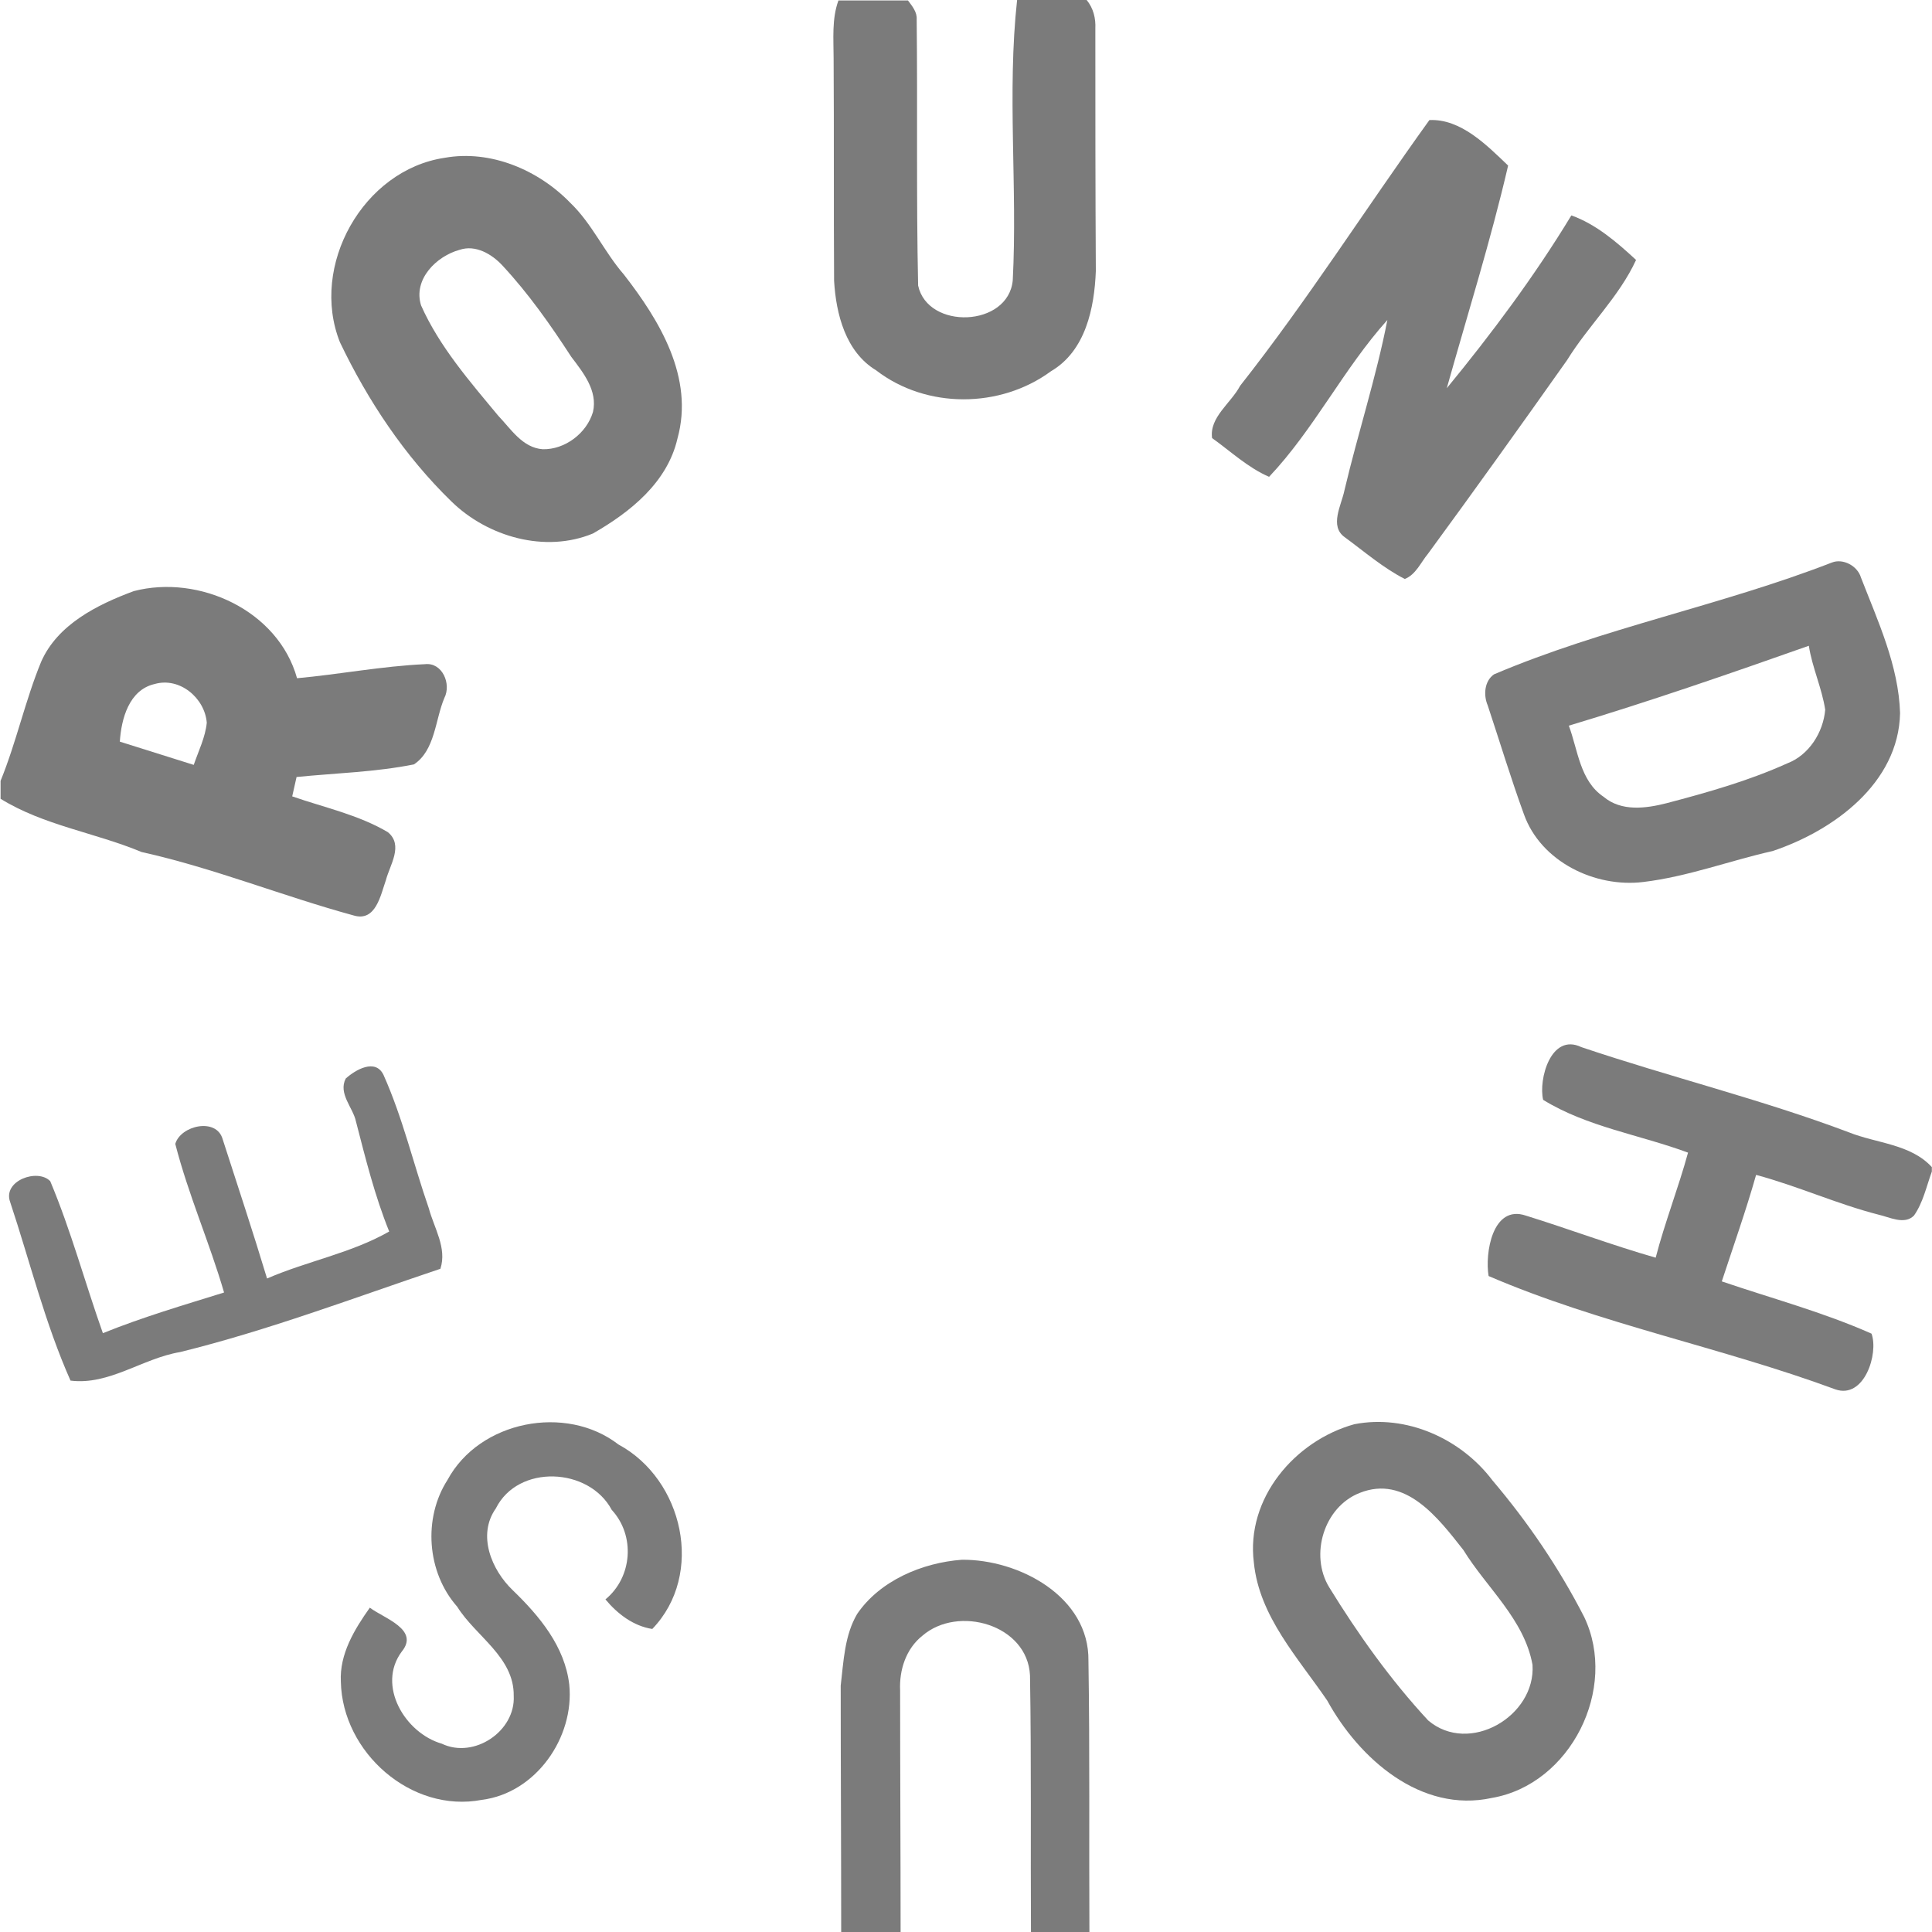
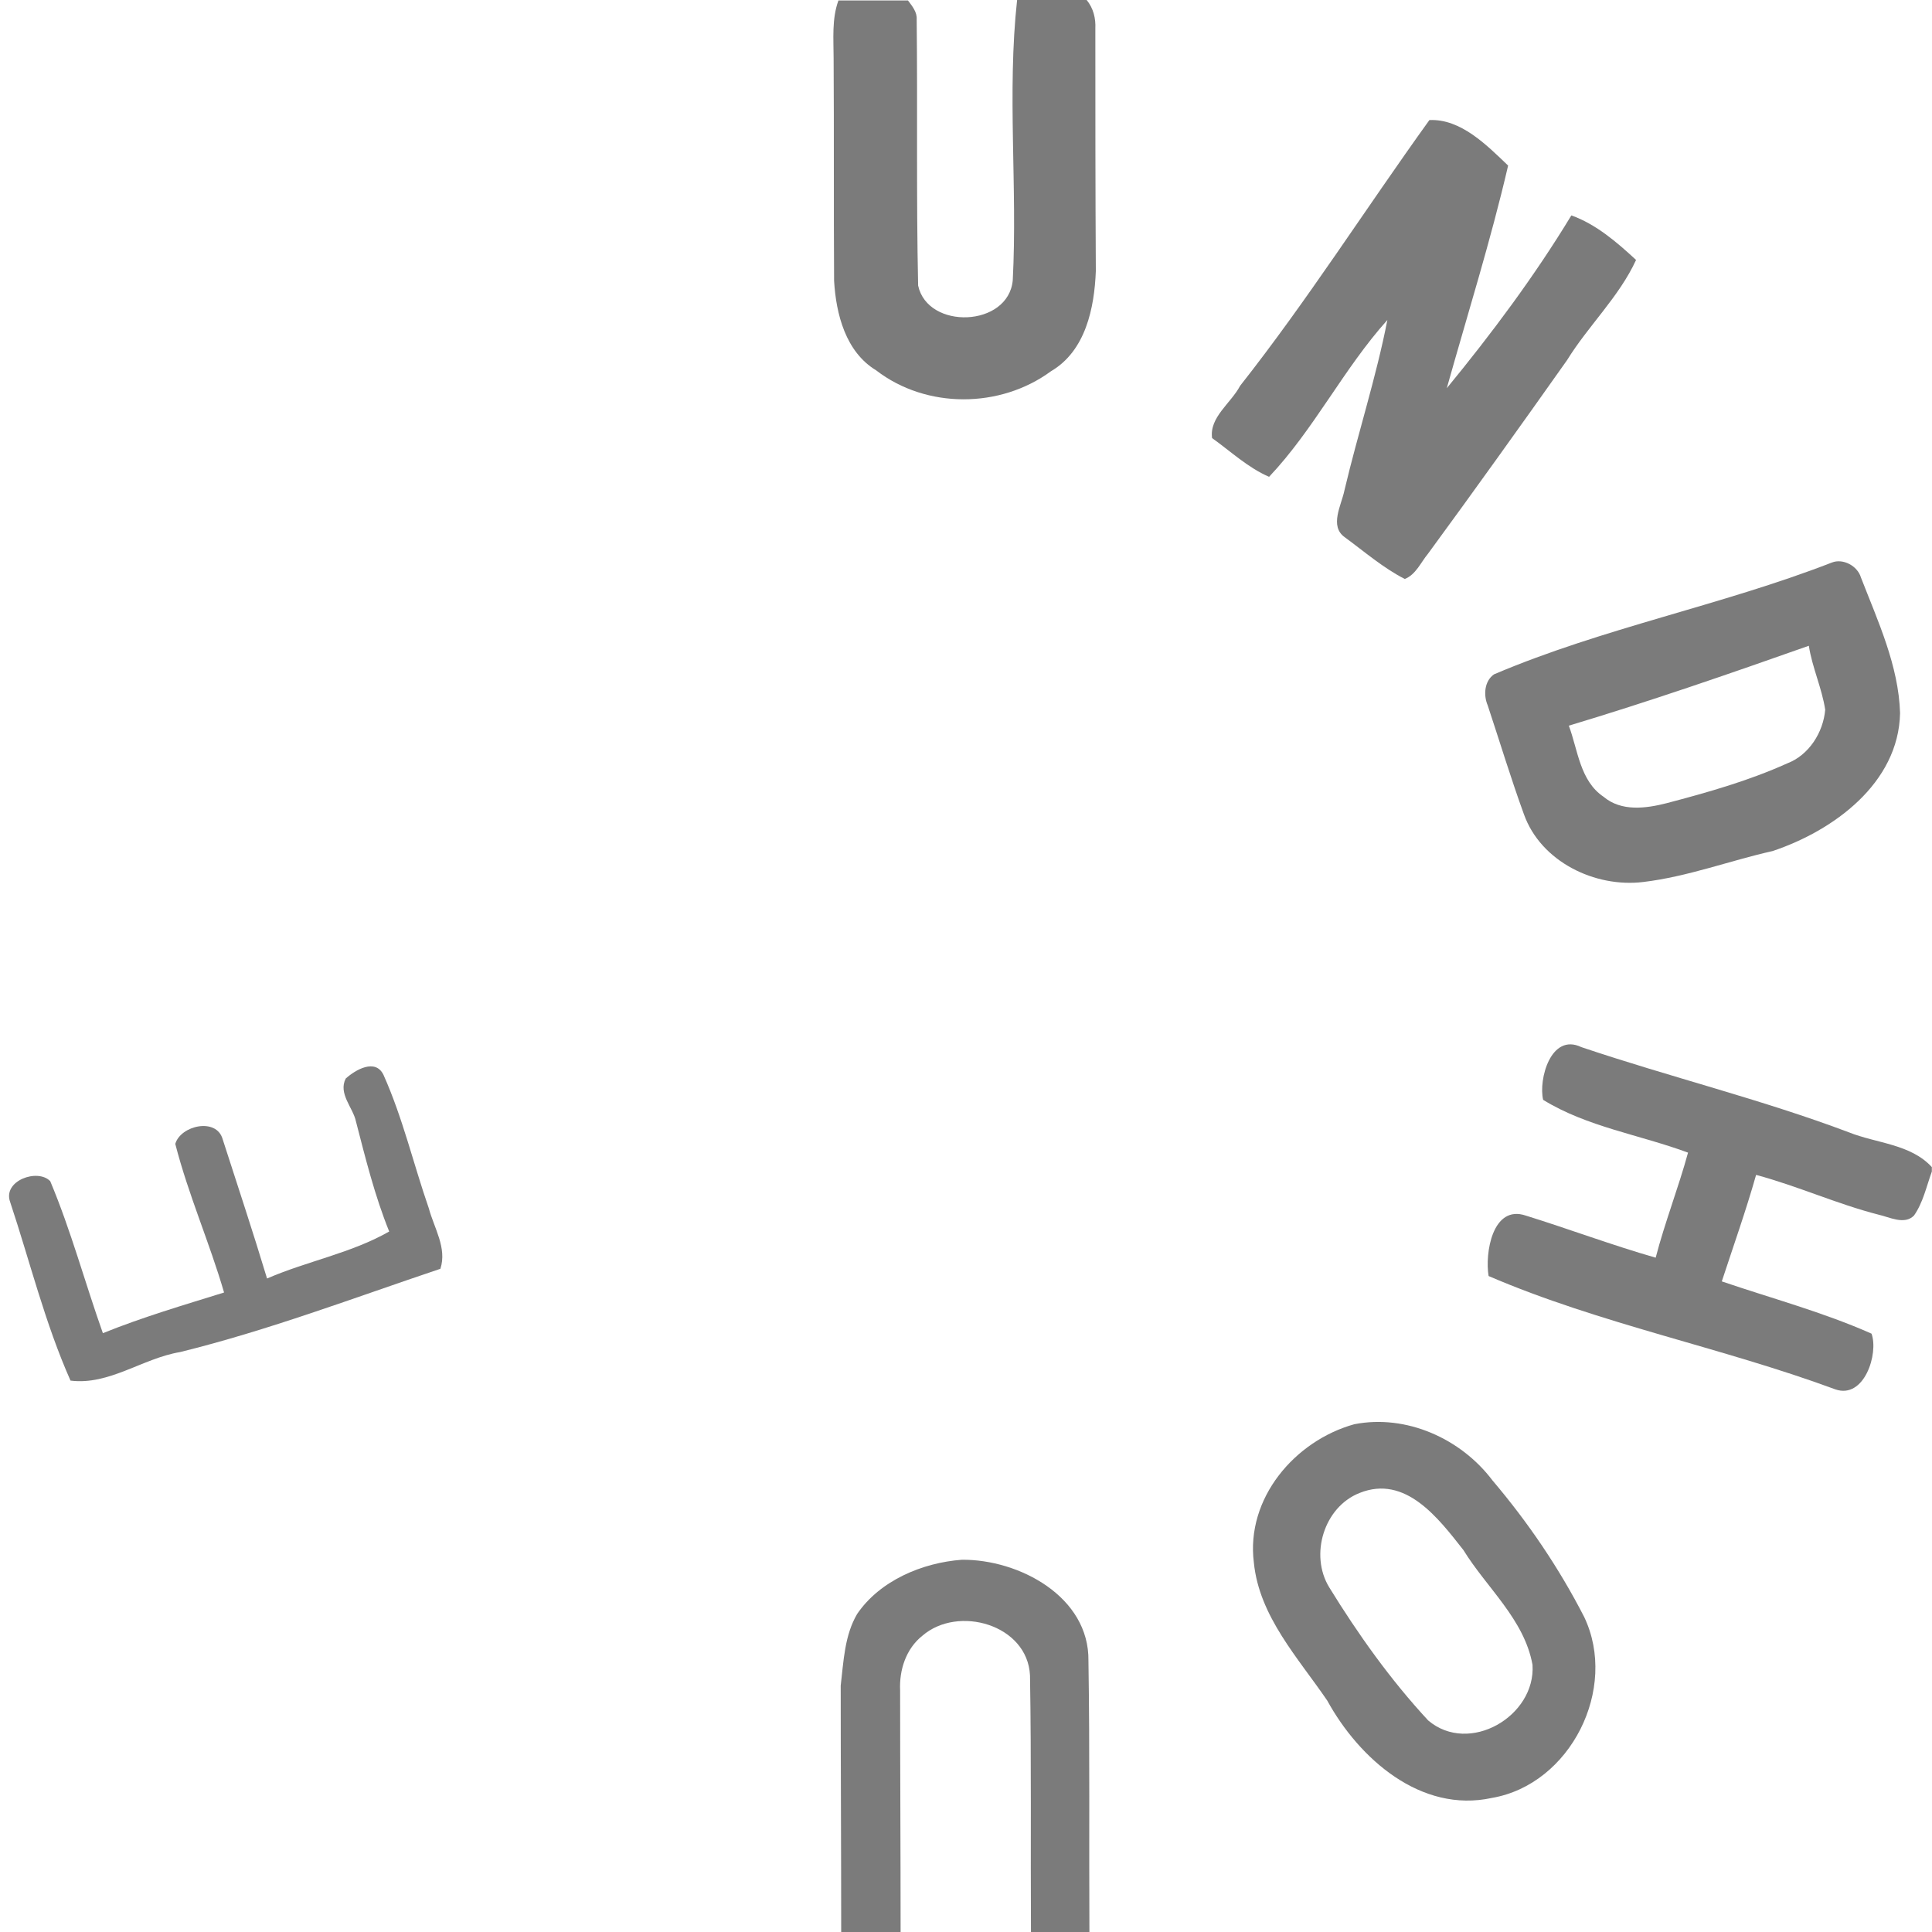
<svg xmlns="http://www.w3.org/2000/svg" width="40" height="40" viewBox="0 0 40 40" fill="none">
  <g id="Round house" clip-path="url(#clip0_1358_2302)">
    <g id="Group">
      <path id="Vector" d="M17.359 0.01H18.799C18.889 0.13 18.989 0.251 18.979 0.401C18.999 2.235 18.969 4.079 19.009 5.913C19.209 6.835 20.878 6.775 20.968 5.803C21.068 3.879 20.848 1.914 21.058 0H22.498C22.638 0.17 22.688 0.381 22.678 0.591C22.678 2.265 22.678 3.939 22.688 5.613C22.658 6.374 22.478 7.266 21.758 7.687C20.708 8.459 19.179 8.469 18.139 7.667C17.509 7.286 17.309 6.505 17.269 5.813C17.259 4.28 17.269 2.746 17.259 1.203C17.259 0.812 17.219 0.391 17.359 0.01Z" fill="#7B7B7B" />
-       <path id="Vector_2" d="M2.771 12.238C4.121 11.887 5.76 12.639 6.15 14.042C7.03 13.962 7.91 13.791 8.8 13.751C9.159 13.711 9.349 14.162 9.199 14.453C9.009 14.904 9.009 15.535 8.57 15.826C7.77 15.986 6.95 16.006 6.14 16.087C6.11 16.217 6.08 16.357 6.05 16.488C6.71 16.718 7.42 16.868 8.03 17.229C8.36 17.5 8.07 17.911 7.99 18.221C7.88 18.532 7.78 19.093 7.32 18.953C5.85 18.552 4.421 17.971 2.931 17.64C1.971 17.239 0.901 17.089 0.012 16.538V16.167C0.342 15.355 0.522 14.503 0.852 13.701C1.191 12.93 2.011 12.519 2.771 12.238ZM2.481 15.355C2.991 15.515 3.501 15.676 4.011 15.836C4.111 15.545 4.251 15.265 4.281 14.964C4.241 14.453 3.721 14.012 3.201 14.162C2.671 14.283 2.511 14.884 2.481 15.355Z" fill="#7B7B7B" />
      <path id="Vector_3" d="M17.746 33.416C18.216 32.724 19.096 32.353 19.916 32.293C21.095 32.283 22.555 33.055 22.535 34.388C22.565 36.262 22.545 38.126 22.555 40H21.345C21.335 38.226 21.355 36.452 21.325 34.688C21.275 33.636 19.836 33.225 19.096 33.867C18.756 34.137 18.616 34.578 18.636 34.999C18.636 36.673 18.646 38.347 18.646 40.01H17.416C17.416 38.307 17.406 36.603 17.406 34.899C17.466 34.388 17.486 33.857 17.746 33.416Z" fill="#7B7B7B" />
      <path id="Vector_4" d="M29.594 2.486C30.244 2.455 30.784 3.007 31.224 3.428C30.864 4.981 30.384 6.505 29.954 8.038C30.884 6.905 31.774 5.713 32.533 4.46C33.043 4.64 33.483 5.021 33.873 5.382C33.523 6.144 32.883 6.745 32.444 7.457C31.494 8.8 30.534 10.143 29.564 11.466C29.414 11.646 29.314 11.897 29.084 11.987C28.634 11.756 28.255 11.426 27.845 11.125C27.515 10.895 27.775 10.454 27.835 10.153C28.114 8.97 28.494 7.808 28.724 6.625C27.815 7.637 27.205 8.89 26.275 9.872C25.835 9.682 25.475 9.341 25.095 9.07C25.035 8.639 25.485 8.349 25.675 7.988C27.065 6.224 28.274 4.32 29.594 2.486Z" fill="#7B7B7B" />
-       <path id="Vector_5" d="M9.207 3.267C10.157 3.097 11.147 3.518 11.807 4.199C12.257 4.63 12.507 5.212 12.916 5.683C13.656 6.635 14.376 7.818 14.026 9.08C13.816 9.992 13.046 10.604 12.277 11.045C11.287 11.456 10.097 11.115 9.347 10.383C8.378 9.441 7.618 8.299 7.038 7.086C6.408 5.502 7.518 3.518 9.207 3.267ZM9.517 5.172C9.037 5.302 8.548 5.783 8.718 6.324C9.097 7.176 9.727 7.898 10.317 8.609C10.577 8.88 10.817 9.271 11.237 9.301C11.697 9.311 12.147 8.97 12.277 8.529C12.377 8.088 12.077 7.717 11.827 7.387C11.397 6.725 10.947 6.084 10.407 5.502C10.187 5.262 9.847 5.061 9.517 5.172Z" fill="#7B7B7B" />
      <path id="Vector_6" d="M37.929 11.646C38.159 11.556 38.459 11.717 38.529 11.957C38.879 12.859 39.309 13.781 39.339 14.764C39.309 16.217 37.959 17.199 36.7 17.62C35.81 17.82 34.94 18.151 34.02 18.261C33.021 18.382 31.901 17.84 31.551 16.858C31.281 16.117 31.051 15.355 30.801 14.603C30.711 14.393 30.731 14.102 30.931 13.962C33.191 13 35.63 12.539 37.929 11.646ZM32.481 15.024C32.671 15.535 32.711 16.167 33.201 16.497C33.571 16.808 34.08 16.738 34.51 16.628C35.35 16.407 36.2 16.167 37 15.806C37.45 15.636 37.749 15.165 37.789 14.693C37.719 14.242 37.52 13.821 37.45 13.37C35.8 13.952 34.15 14.523 32.481 15.024Z" fill="#7B7B7B" />
      <path id="Vector_7" d="M31.949 22.771C31.849 22.35 32.109 21.378 32.739 21.679C34.579 22.3 36.468 22.761 38.278 23.443C38.848 23.673 39.557 23.683 39.997 24.164V24.255C39.887 24.555 39.817 24.896 39.627 25.167C39.428 25.367 39.117 25.197 38.888 25.147C38.028 24.926 37.218 24.555 36.358 24.325C36.148 25.066 35.888 25.798 35.648 26.53C36.678 26.881 37.758 27.171 38.748 27.612C38.898 28.023 38.598 28.975 37.998 28.765C35.638 27.893 33.129 27.412 30.82 26.419C30.74 25.948 30.9 24.936 31.589 25.167C32.489 25.447 33.369 25.778 34.279 26.039C34.469 25.307 34.749 24.595 34.949 23.864C33.949 23.493 32.859 23.332 31.949 22.771Z" fill="#7B7B7B" />
      <path id="Vector_8" d="M28.04 29.487C29.119 29.276 30.249 29.787 30.899 30.649C31.639 31.521 32.278 32.463 32.798 33.476C33.508 34.959 32.518 36.944 30.889 37.224C29.419 37.545 28.139 36.412 27.48 35.21C26.88 34.328 26.07 33.466 25.96 32.353C25.79 31.02 26.81 29.828 28.04 29.487ZM28.149 30.91C27.41 31.201 27.11 32.193 27.52 32.864C28.119 33.837 28.789 34.779 29.569 35.62C30.419 36.342 31.799 35.53 31.729 34.468C31.559 33.526 30.779 32.874 30.299 32.093C29.779 31.431 29.099 30.529 28.149 30.91Z" fill="#7B7B7B" />
      <path id="Vector_9" d="M7.158 22.33C7.358 22.15 7.768 21.909 7.938 22.25C8.338 23.142 8.558 24.094 8.878 25.016C8.988 25.427 9.258 25.838 9.118 26.269C7.328 26.87 5.559 27.542 3.729 27.993C2.949 28.123 2.26 28.685 1.46 28.584C0.93 27.392 0.62 26.119 0.21 24.886C0.05 24.445 0.78 24.184 1.04 24.455C1.47 25.477 1.76 26.56 2.13 27.602C2.949 27.271 3.799 27.021 4.639 26.76C4.339 25.728 3.899 24.736 3.629 23.683C3.739 23.302 4.479 23.132 4.609 23.583C4.919 24.545 5.239 25.508 5.529 26.47C6.359 26.109 7.268 25.948 8.058 25.497C7.758 24.756 7.568 23.984 7.368 23.212C7.308 22.932 6.998 22.641 7.158 22.33Z" fill="#7B7B7B" />
-       <path id="Vector_10" d="M9.266 30.639C9.926 29.416 11.716 29.065 12.805 29.907C14.145 30.629 14.595 32.593 13.505 33.726C13.115 33.666 12.785 33.415 12.535 33.114C13.095 32.653 13.155 31.791 12.665 31.26C12.195 30.378 10.726 30.308 10.266 31.23C9.876 31.781 10.176 32.503 10.616 32.924C11.166 33.455 11.695 34.087 11.786 34.878C11.896 35.971 11.096 37.123 9.976 37.264C8.516 37.544 7.087 36.282 7.057 34.818C7.027 34.247 7.337 33.736 7.657 33.285C7.946 33.505 8.696 33.736 8.316 34.197C7.797 34.898 8.386 35.881 9.146 36.101C9.816 36.422 10.676 35.841 10.636 35.109C10.646 34.307 9.846 33.876 9.466 33.265C8.836 32.553 8.756 31.431 9.266 30.639Z" fill="#7B7B7B" />
    </g>
  </g>
  <defs>
    <clipPath id="clip0_1358_2302">
      <rect width="40" height="40" fill="white" />
    </clipPath>
  </defs>
</svg>